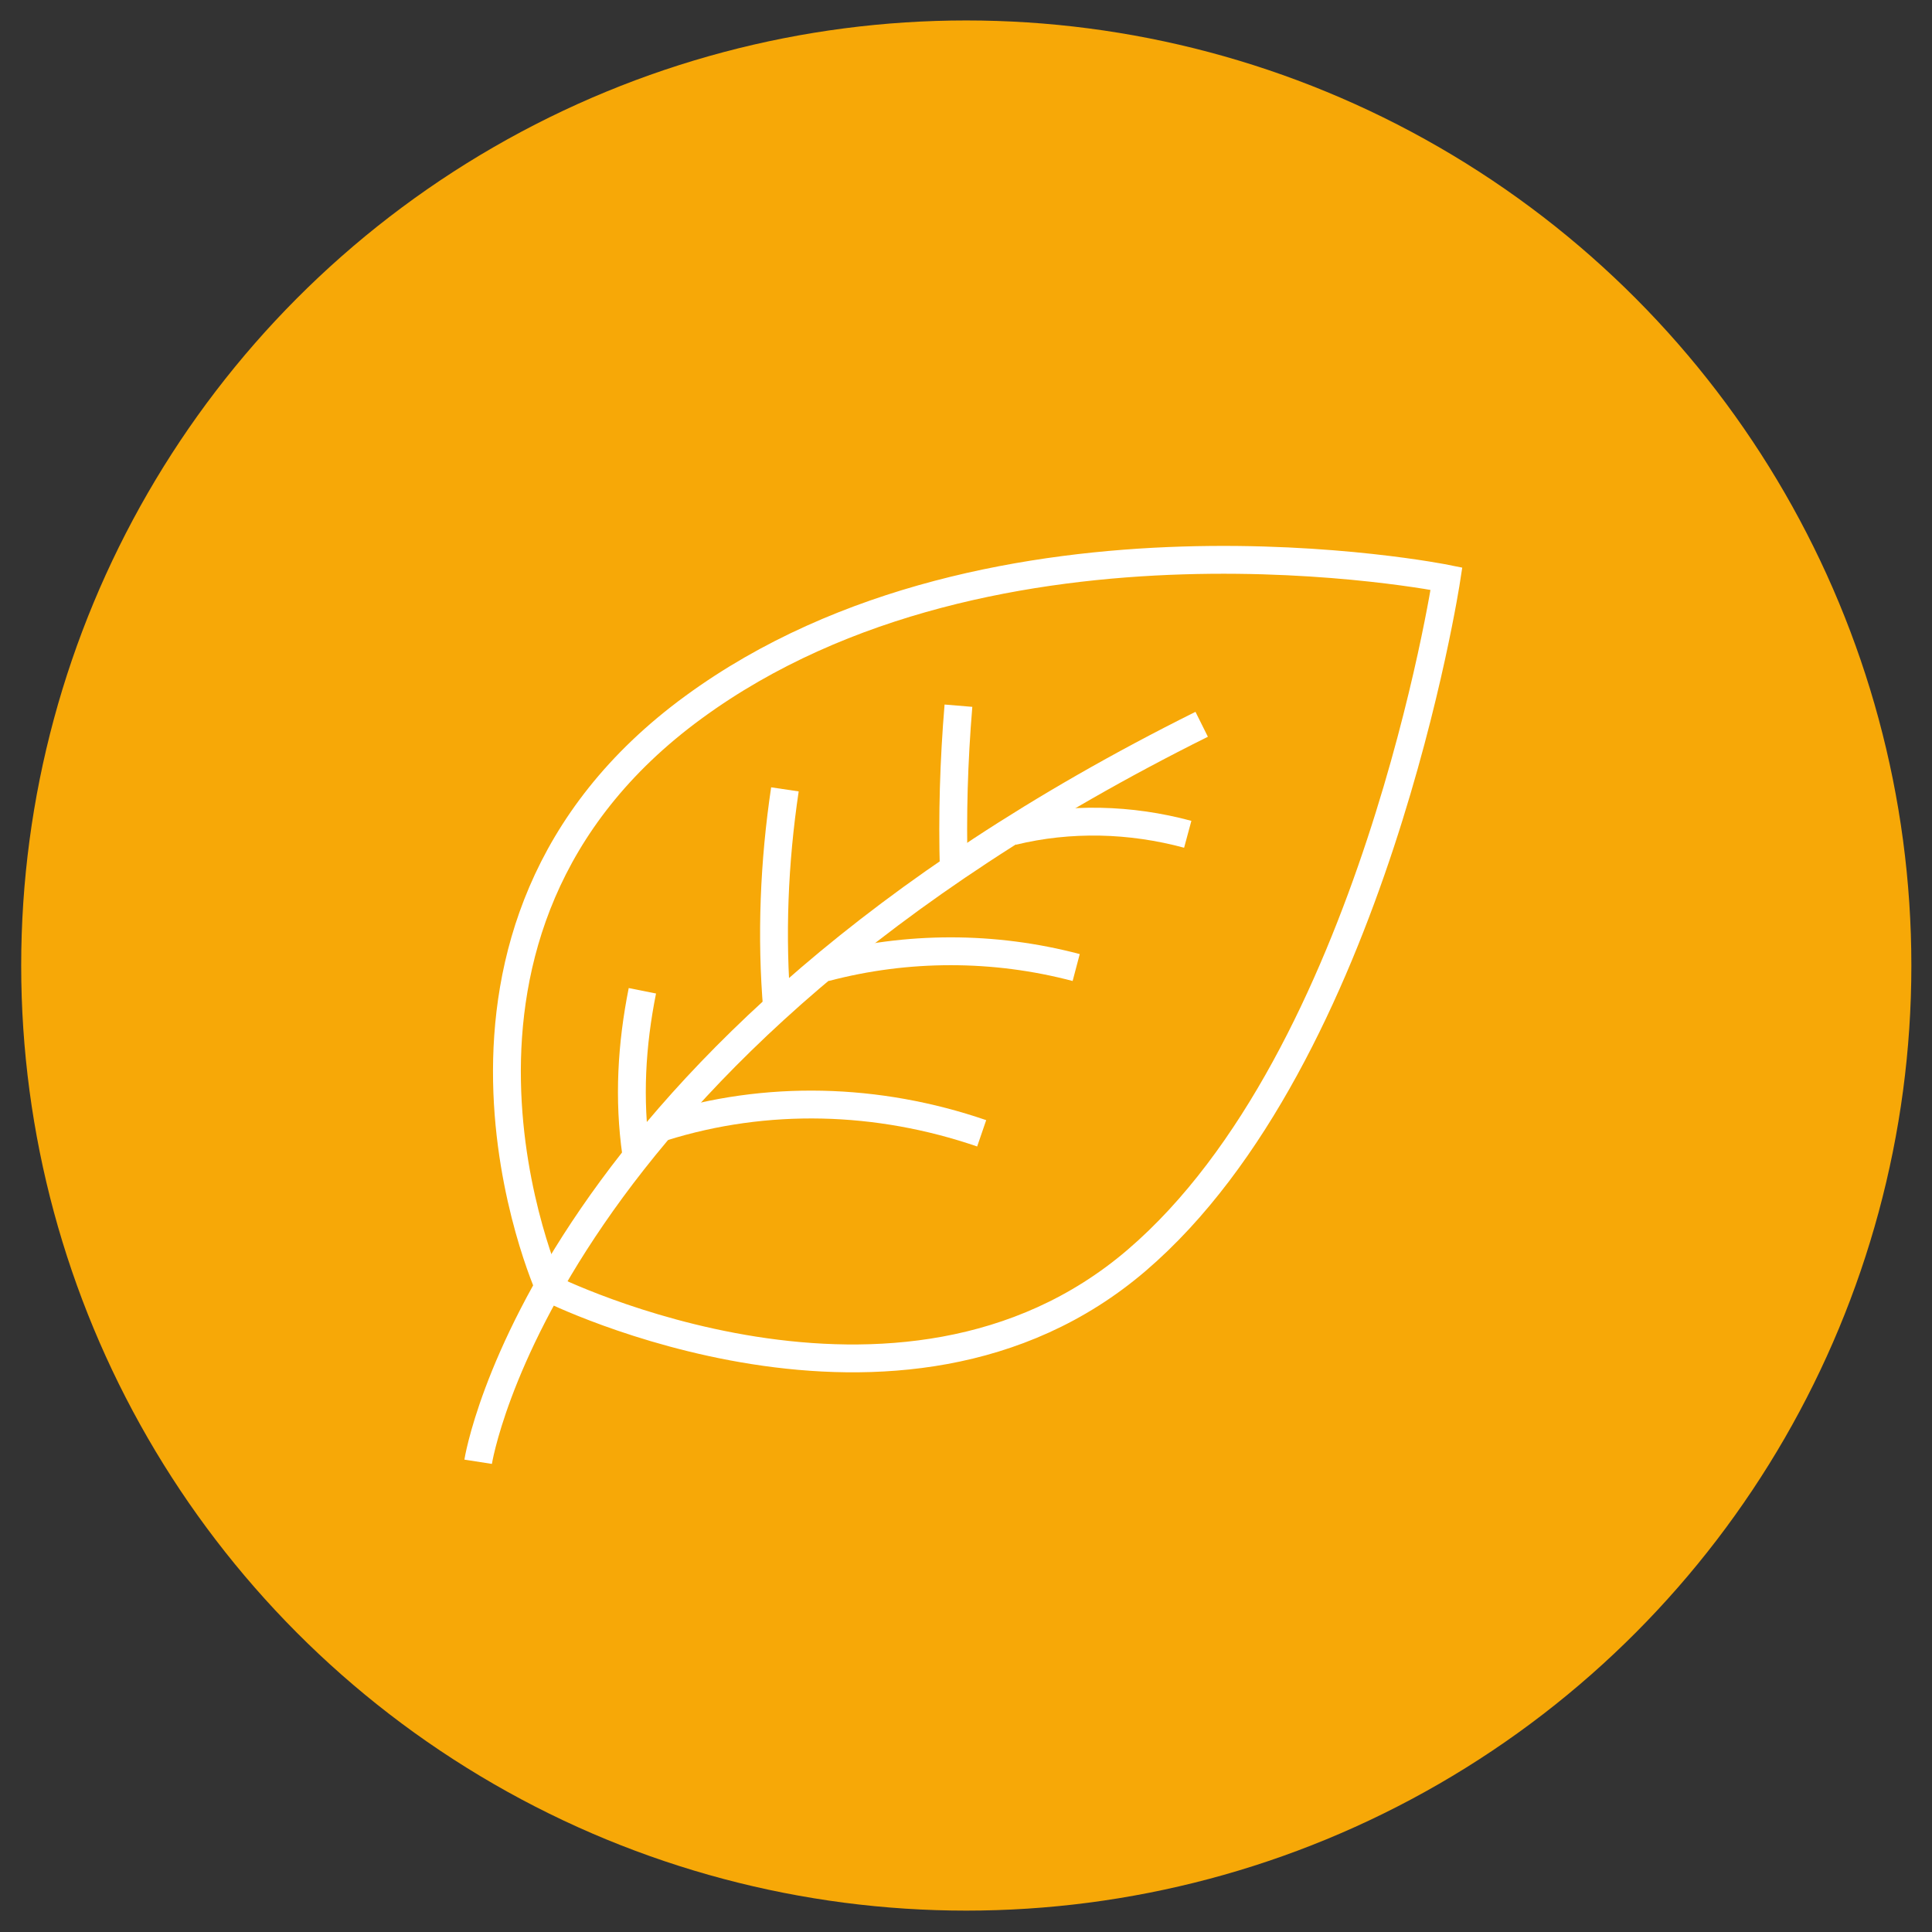
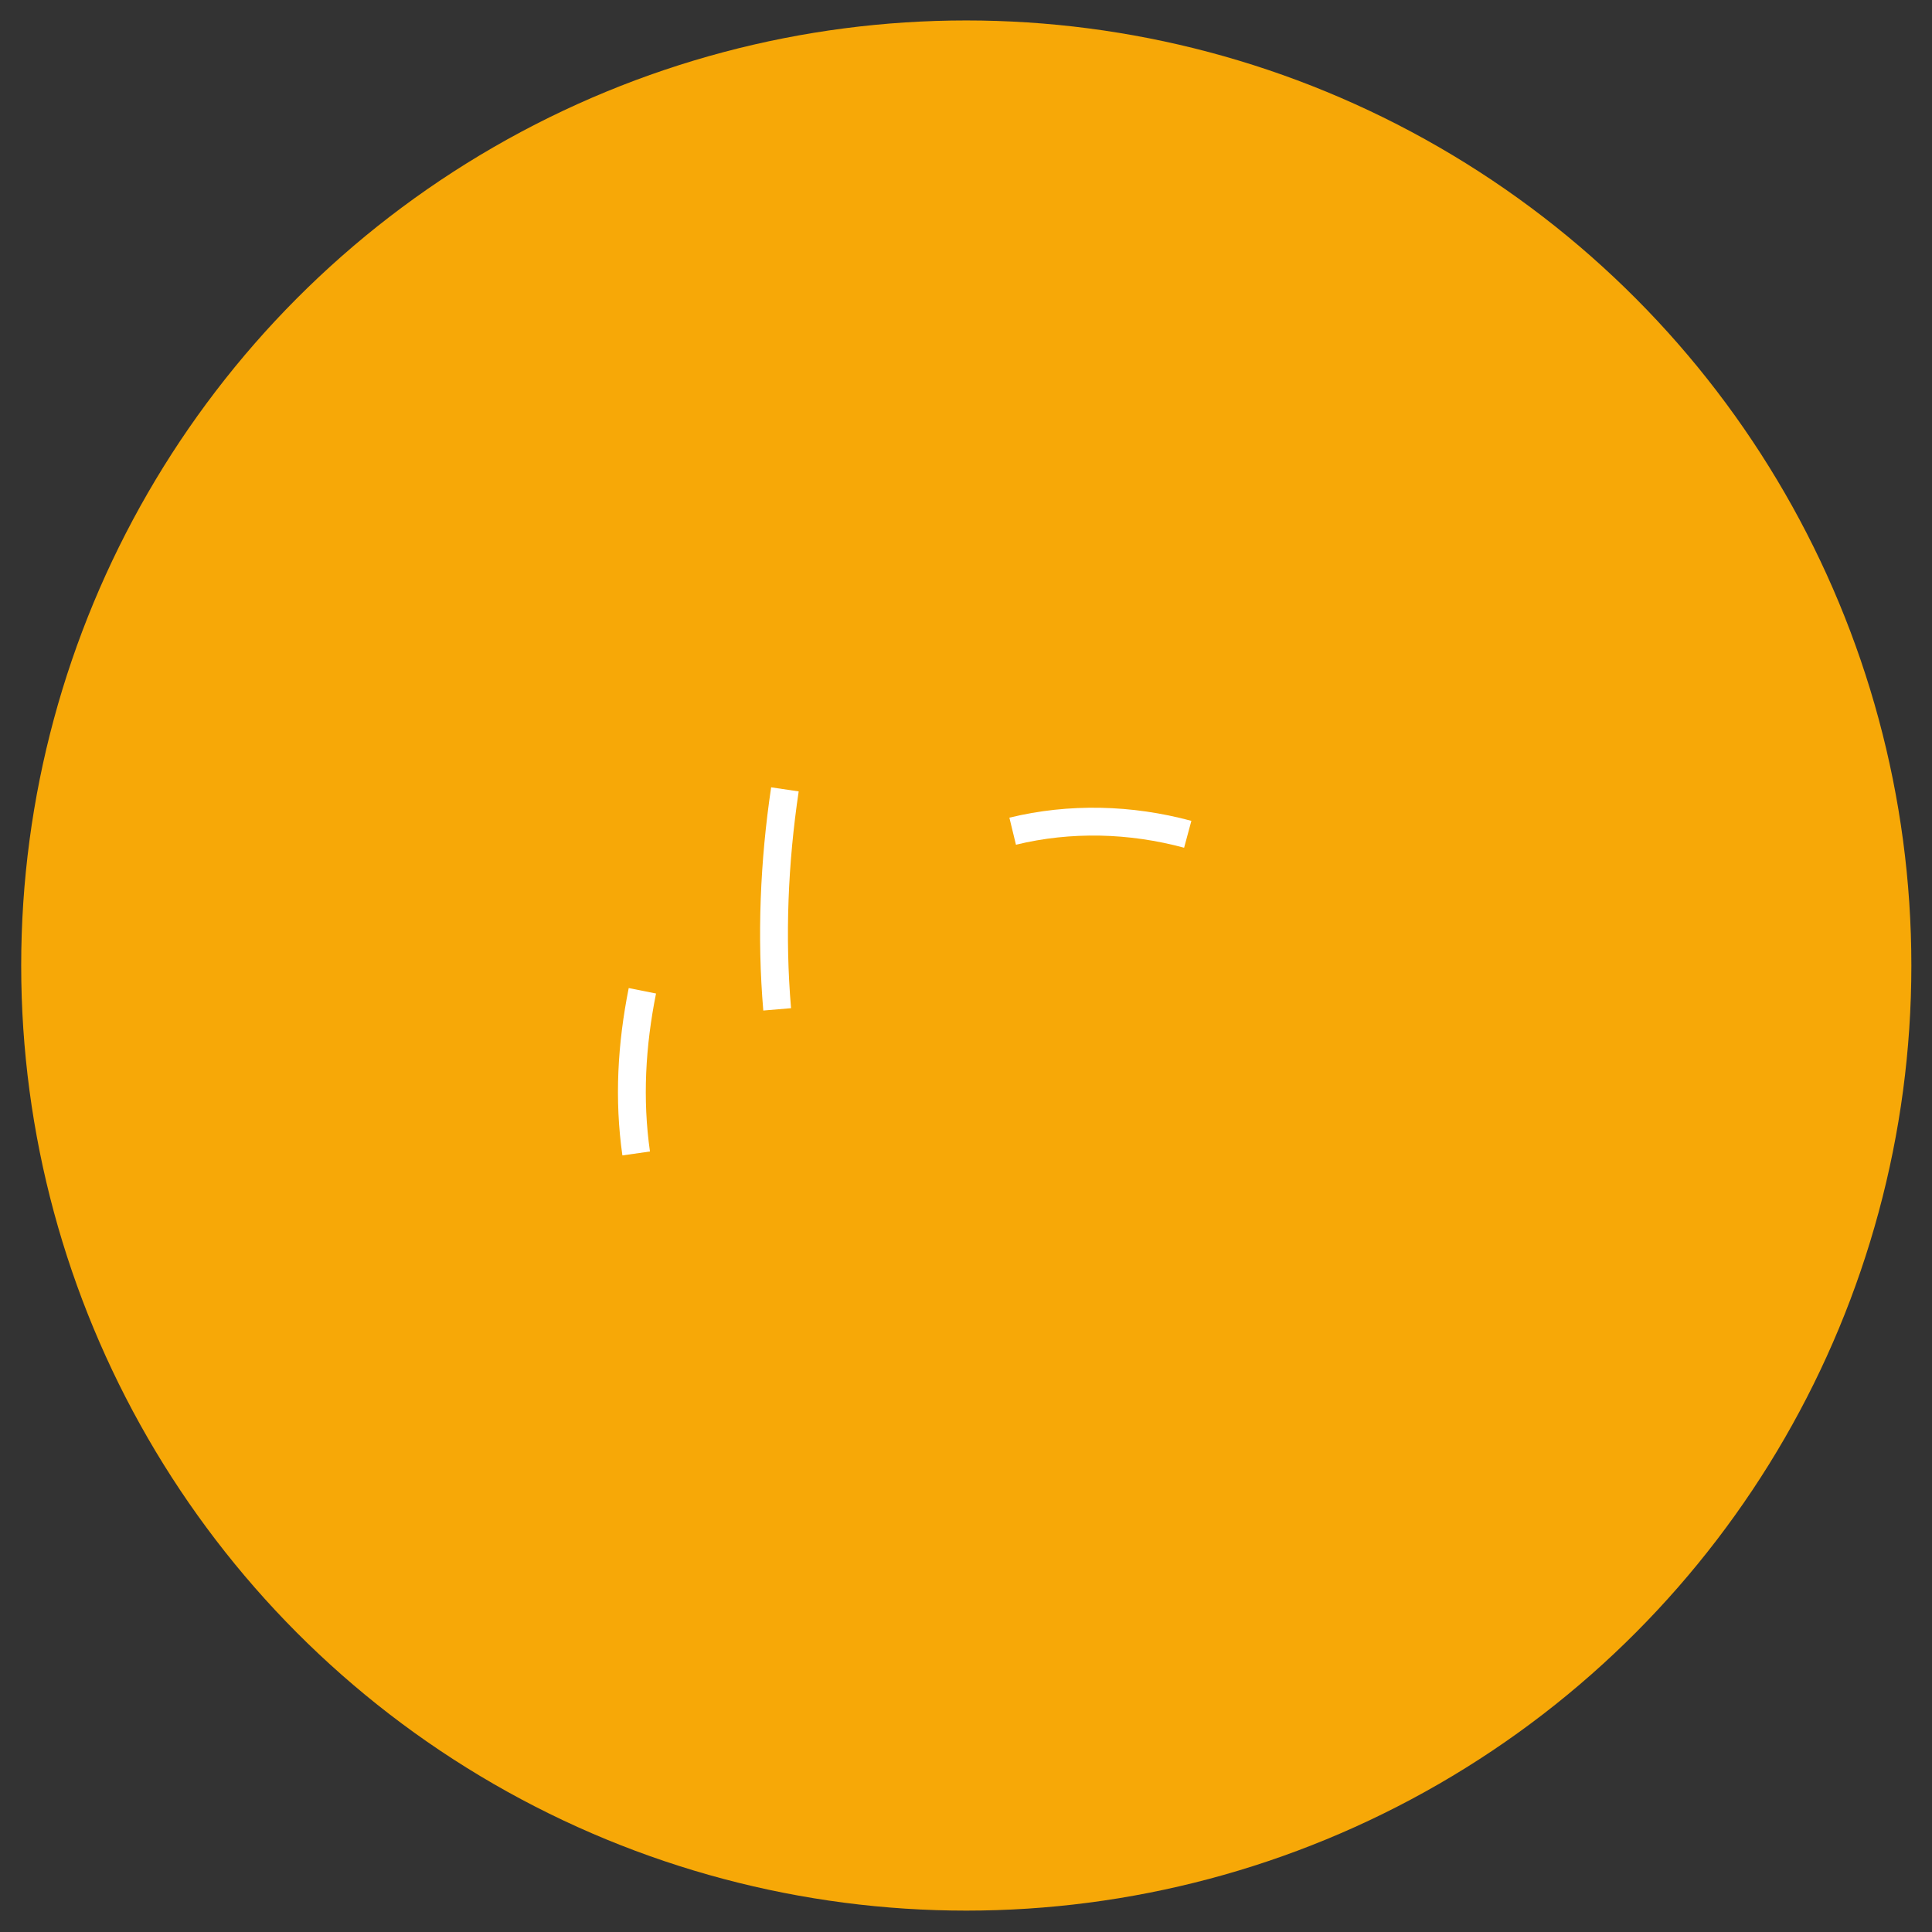
<svg xmlns="http://www.w3.org/2000/svg" version="1.1" id="Calque_1" x="0px" y="0px" viewBox="0 0 124.7 124.7" style="enable-background:new 0 0 124.7 124.7;" xml:space="preserve">
  <rect x="0" y="0" width="124.7" height="124.7" fill="#333333" stroke="none" />
  <style type="text/css">
	.st0{fill:#F7A807;}
	.st1{fill:none;stroke:#FFFFFF;stroke-width:1.797;stroke-miterlimit:10;}
</style>
  <g id="Groupe_277" transform="translate(-180.632 -489.98)">
    <ellipse id="Ellipse_3-15" class="st0" cx="243" cy="552.3" rx="61" ry="61" />
    <g id="Groupe_276" transform="translate(46.994 410.829)">
-       <path id="Tracé_859" class="st1" d="M164.5,173.5c0,0,4.1-26.4,46.7-47.6" />
      <path id="Tracé_860" class="st1" d="M174.7,153.6c-0.5-3.5-0.3-7,0.4-10.5" />
      <path id="Tracé_861" class="st1" d="M183.8,144.3c-0.4-4.7-0.2-9.5,0.5-14.2" />
-       <path id="Tracé_862" class="st1" d="M195.2,135.3c-0.1-3.5,0-7,0.3-10.6" />
-       <path id="Tracé_863" class="st1" d="M176.4,151.9c6.7-2.1,13.9-1.9,20.6,0.4" />
-       <path id="Tracé_864" class="st1" d="M186.9,141.6c5.3-1.4,10.9-1.4,16.2,0" />
      <path id="Tracé_865" class="st1" d="M199,132.8c3.7-0.9,7.6-0.8,11.3,0.2" />
-       <path id="Tracé_866" class="st1" d="M169.1,162.3c0,0-10.4-23.1,9.3-37.5c19.4-14.2,48.6-8.3,48.6-8.3s-4.7,30.9-20,44    S169.1,162.3,169.1,162.3z" />
    </g>
  </g>
</svg>